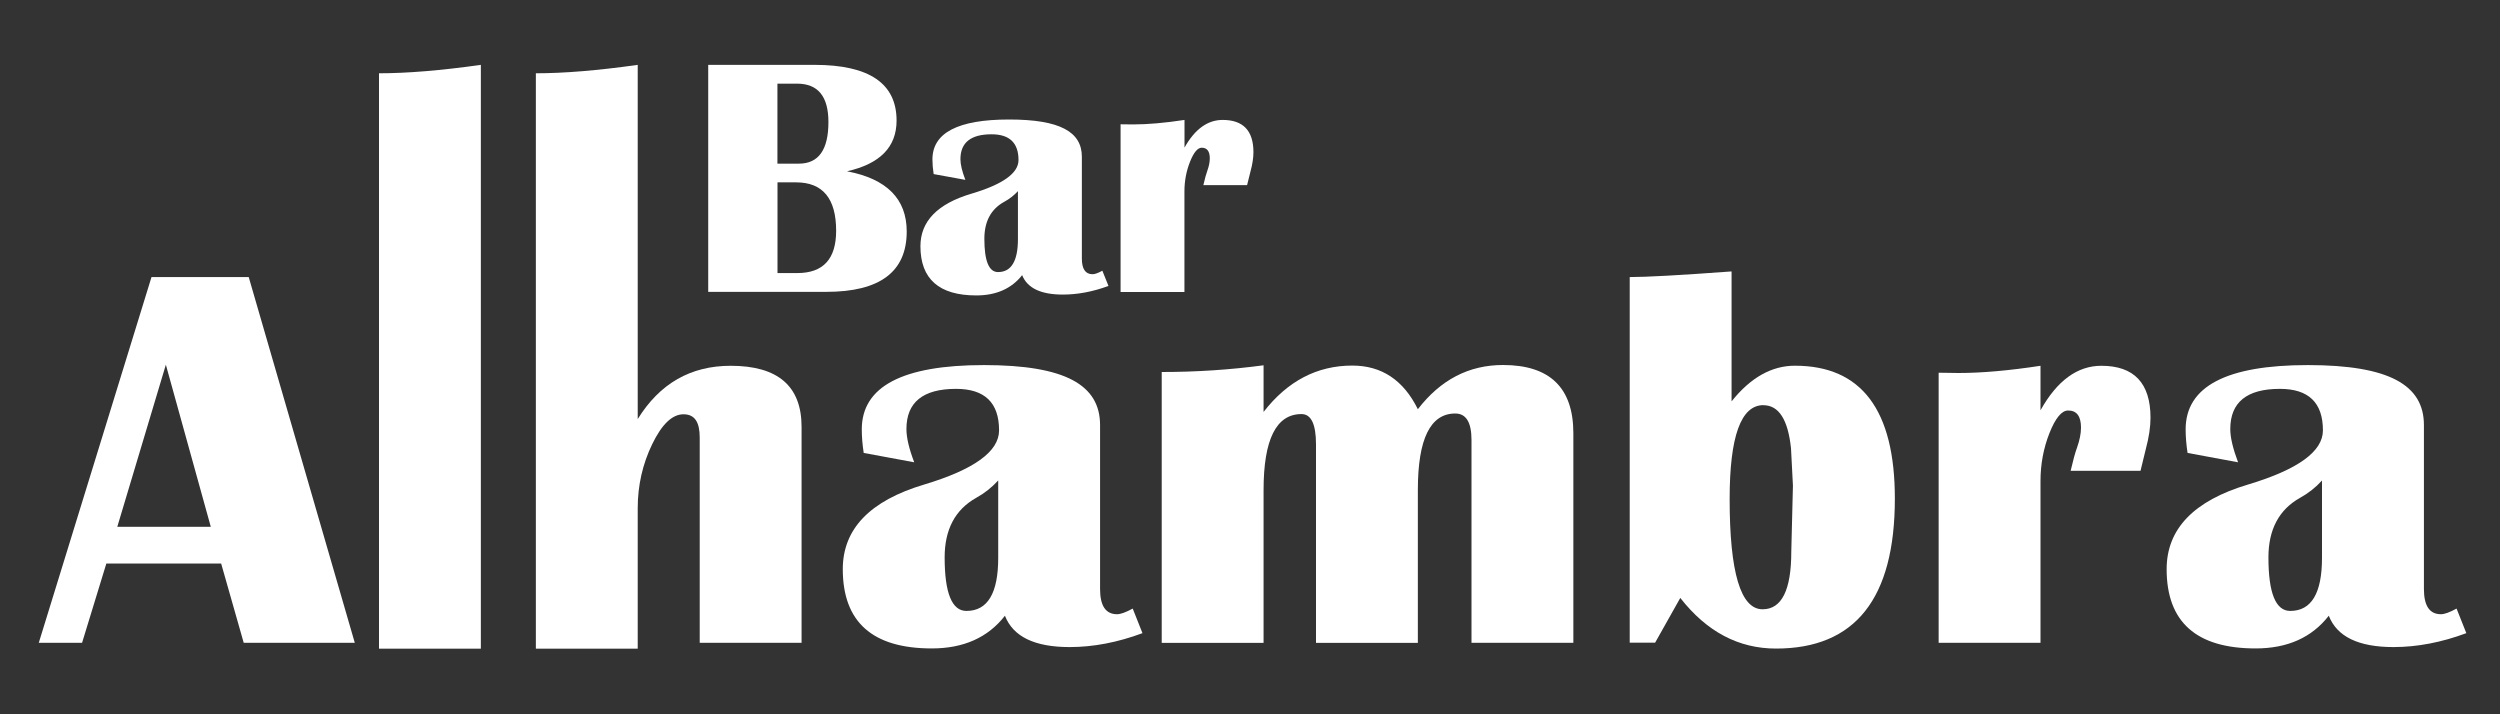
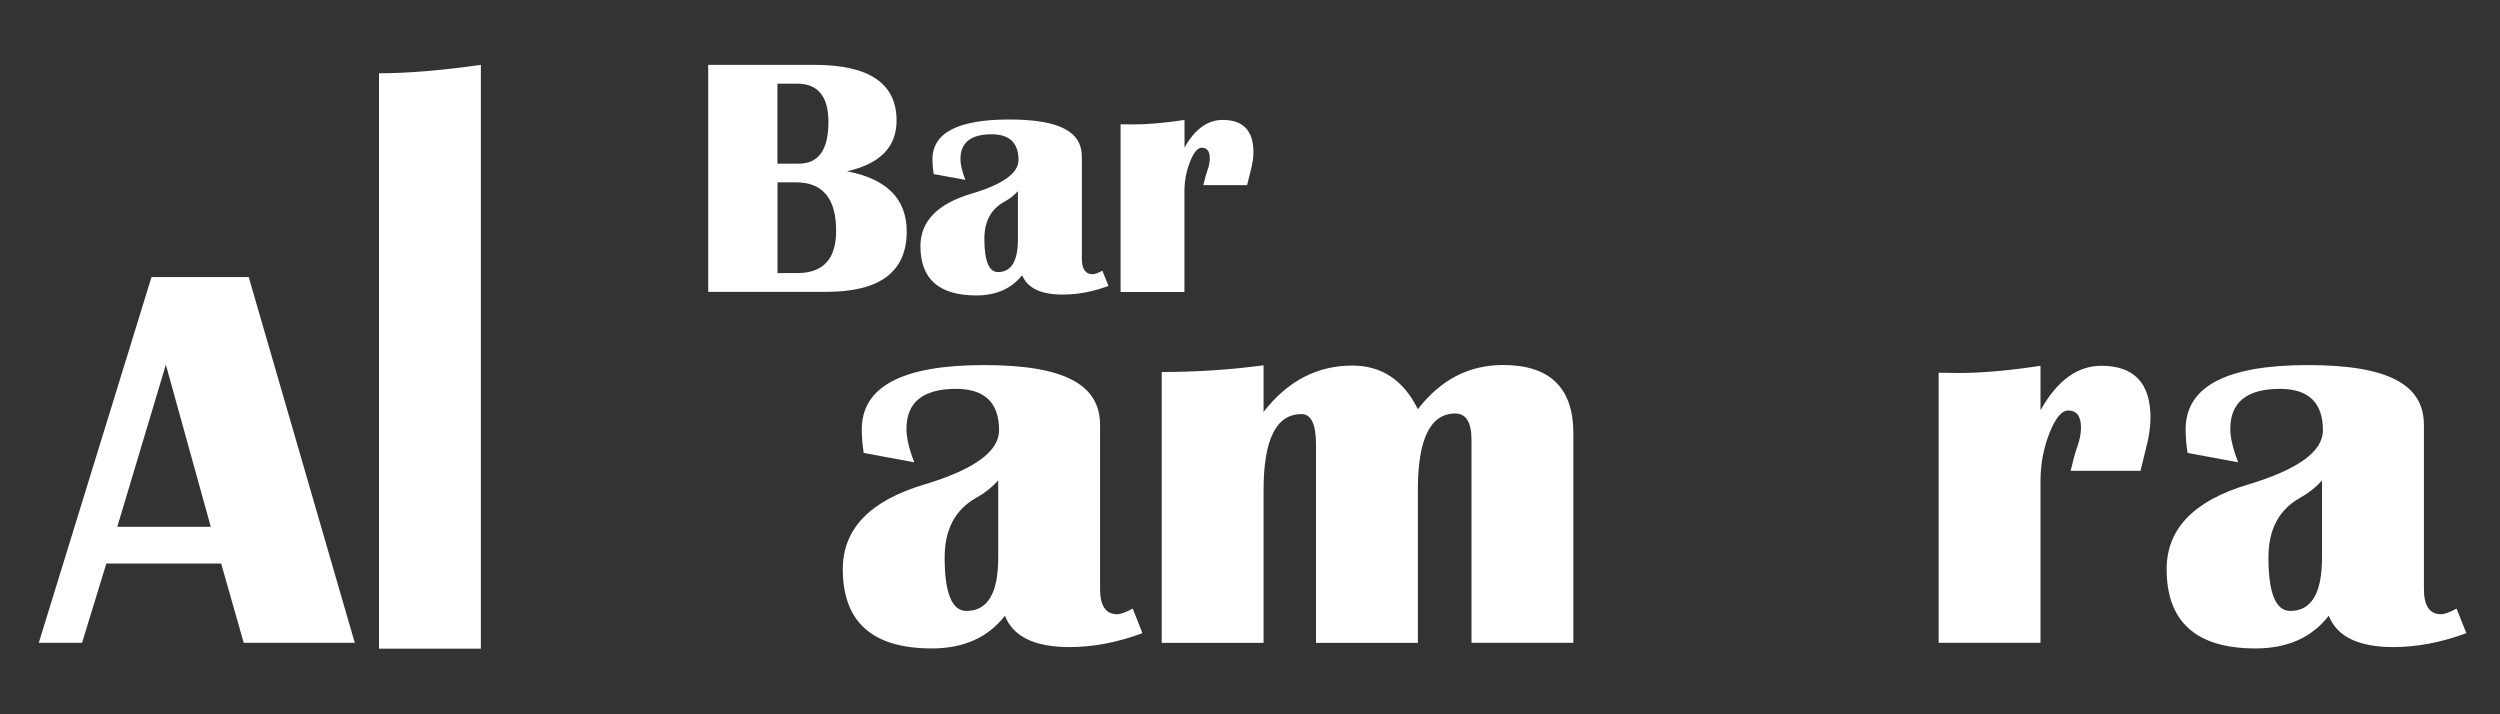
<svg xmlns="http://www.w3.org/2000/svg" id="Capa_1" version="1.1" viewBox="0 0 350 100">
  <rect x="0" y="0" width="350" height="100" fill="#333333" stroke="none" />
  <defs>
    <style>
      .st0 {
        fill: #fff;
      }
    </style>
  </defs>
  <g>
    <path class="st0" d="M99.15,40.87V9.08h14.88c7.66,0,11.49,2.6,11.49,7.8,0,3.7-2.31,6.06-6.94,7.1,5.57,1.06,8.36,3.87,8.36,8.43,0,5.64-3.75,8.45-11.25,8.45h-16.54ZM108.85,22.91h2.99c2.76,0,4.14-1.94,4.14-5.82,0-3.59-1.46-5.38-4.39-5.38h-2.75v11.2ZM108.85,38.23h2.77c3.63,0,5.44-1.97,5.44-5.92,0-4.52-1.87-6.78-5.61-6.78h-2.6v12.69Z" />
    <path class="st0" d="M155.19,40.03c-2.19.81-4.32,1.21-6.4,1.21-3.07,0-4.97-.91-5.69-2.72-1.49,1.89-3.63,2.84-6.42,2.84-5.21,0-7.82-2.3-7.82-6.89,0-3.49,2.39-5.95,7.16-7.36,4.38-1.3,6.57-2.87,6.57-4.7,0-2.41-1.26-3.61-3.77-3.61-2.91,0-4.36,1.16-4.36,3.49,0,.73.23,1.69.69,2.89l-4.44-.81c-.11-.73-.17-1.41-.17-2.05,0-3.73,3.58-5.59,10.73-5.59s10.19,1.74,10.19,5.22v14.25c0,1.46.5,2.19,1.5,2.19.31,0,.77-.16,1.37-.49l.86,2.14ZM142.52,26.75c-.56.61-1.2,1.11-1.94,1.51-1.85,1.02-2.77,2.75-2.77,5.17,0,3.11.64,4.66,1.91,4.66,1.86,0,2.79-1.54,2.79-4.61v-6.73Z" />
    <path class="st0" d="M174.6,25.92h-6.13c.21-.92.4-1.59.56-2.03.23-.64.34-1.21.34-1.72,0-.99-.38-1.49-1.13-1.49-.57,0-1.12.66-1.64,1.97-.52,1.31-.78,2.7-.78,4.16v14.07h-8.94v-23.48l1.74.02c2.06,0,4.46-.21,7.21-.63v3.87c1.45-2.58,3.23-3.87,5.34-3.87,2.88,0,4.31,1.51,4.31,4.52,0,.79-.14,1.7-.42,2.72-.1.42-.25,1.05-.47,1.89Z" />
  </g>
  <g>
    <path class="st0" d="M34.82,38.79l14.85,51.2h-15.55l-3.16-11.1H14.89l-3.4,11.1h-6.06l15.78-51.2h13.6ZM16.42,73.75h13.09l-6.29-22.69-6.8,22.69Z" />
    <path class="st0" d="M159.95,88.64c-3.49,1.3-6.89,1.95-10.2,1.95-4.9,0-7.92-1.46-9.06-4.39-2.37,3.05-5.78,4.58-10.24,4.58-8.31,0-12.46-3.7-12.46-11.1,0-5.63,3.8-9.58,11.41-11.85,6.98-2.1,10.47-4.62,10.47-7.58,0-3.88-2.01-5.81-6.02-5.81-4.64,0-6.95,1.88-6.95,5.63,0,1.18.36,2.73,1.09,4.65l-7.07-1.31c-.18-1.17-.27-2.27-.27-3.3,0-6,5.7-9,17.11-9s16.25,2.8,16.25,8.4v22.95c0,2.35.79,3.53,2.38,3.53.49,0,1.22-.26,2.19-.79l1.37,3.45ZM139.75,67.26c-.89.98-1.91,1.79-3.09,2.44-2.94,1.65-4.41,4.43-4.41,8.33,0,5,1.02,7.5,3.05,7.5,2.97,0,4.45-2.48,4.45-7.43v-10.84Z" />
    <path class="st0" d="M220.27,89.99h-14.26v-28.39c0-2.48-.76-3.71-2.27-3.71-3.49,0-5.24,3.56-5.24,10.69v21.42h-14.26v-27.79c0-2.83-.68-4.24-2.03-4.24-3.54,0-5.31,3.55-5.31,10.65v21.38h-14.26v-37.92c4.82,0,9.57-.31,14.26-.94v6.53c3.36-4.33,7.5-6.49,12.42-6.49,4.12,0,7.17,2.04,9.18,6.11,3.18-4.13,7.15-6.19,11.92-6.19,6.56,0,9.85,3.19,9.85,9.56v29.33Z" />
-     <path class="st0" d="M228.16,89.99v-51.2c2.32,0,7.07-.26,14.26-.79v18.19c2.66-3.33,5.61-4.99,8.87-4.99,9.32,0,13.99,6.2,13.99,18.6,0,14-5.55,21-16.64,21-5.24,0-9.7-2.36-13.4-7.09l-3.52,6.26h-3.56ZM246.88,56.72c-3.15,0-4.73,4.38-4.73,13.13,0,10.3,1.54,15.45,4.61,15.45,2.68,0,4.02-2.69,4.02-8.06l.23-9.26-.27-5.21c-.42-4.03-1.71-6.04-3.87-6.04Z" />
    <path class="st0" d="M299.66,65.91h-9.77c.34-1.47.64-2.56.9-3.26.36-1.03.55-1.95.55-2.78,0-1.6-.6-2.4-1.8-2.4-.91,0-1.78,1.06-2.62,3.17-.83,2.11-1.25,4.34-1.25,6.7v22.65h-14.26v-37.81l2.77.04c3.28,0,7.11-.34,11.49-1.01v6.23c2.32-4.15,5.16-6.23,8.52-6.23,4.58,0,6.88,2.43,6.88,7.28,0,1.28-.22,2.74-.66,4.39-.16.68-.4,1.69-.74,3.04Z" />
    <path class="st0" d="M345.29,88.64c-3.49,1.3-6.89,1.95-10.2,1.95-4.9,0-7.92-1.46-9.06-4.39-2.37,3.05-5.78,4.58-10.24,4.58-8.31,0-12.46-3.7-12.46-11.1,0-5.63,3.8-9.58,11.41-11.85,6.98-2.1,10.47-4.62,10.47-7.58,0-3.88-2.01-5.81-6.02-5.81-4.64,0-6.95,1.88-6.95,5.63,0,1.18.37,2.73,1.09,4.65l-7.07-1.31c-.18-1.17-.27-2.27-.27-3.3,0-6,5.7-9,17.11-9s16.25,2.8,16.25,8.4v22.95c0,2.35.79,3.53,2.38,3.53.5,0,1.22-.26,2.19-.79l1.37,3.45ZM325.09,67.26c-.89.98-1.91,1.79-3.09,2.44-2.94,1.65-4.42,4.43-4.42,8.33,0,5,1.02,7.5,3.05,7.5,2.97,0,4.45-2.48,4.45-7.43v-10.84Z" />
    <path class="st0" d="M67.32,9.08v81.73h-14.26V10.26c3.93,0,8.69-.39,14.26-1.18Z" />
-     <path class="st0" d="M102.29,51.21c-5.6,0-9.94,2.49-13.01,7.46V9.08c-5.57.79-10.33,1.18-14.26,1.18v80.55h14.26v-19.65c0-3.2.68-6.19,2.03-8.98,1.35-2.79,2.81-4.18,4.38-4.18s2.27,1.09,2.27,3.26v28.73h14.26v-30.23c0-5.7-3.31-8.55-9.92-8.55Z" />
  </g>
</svg>